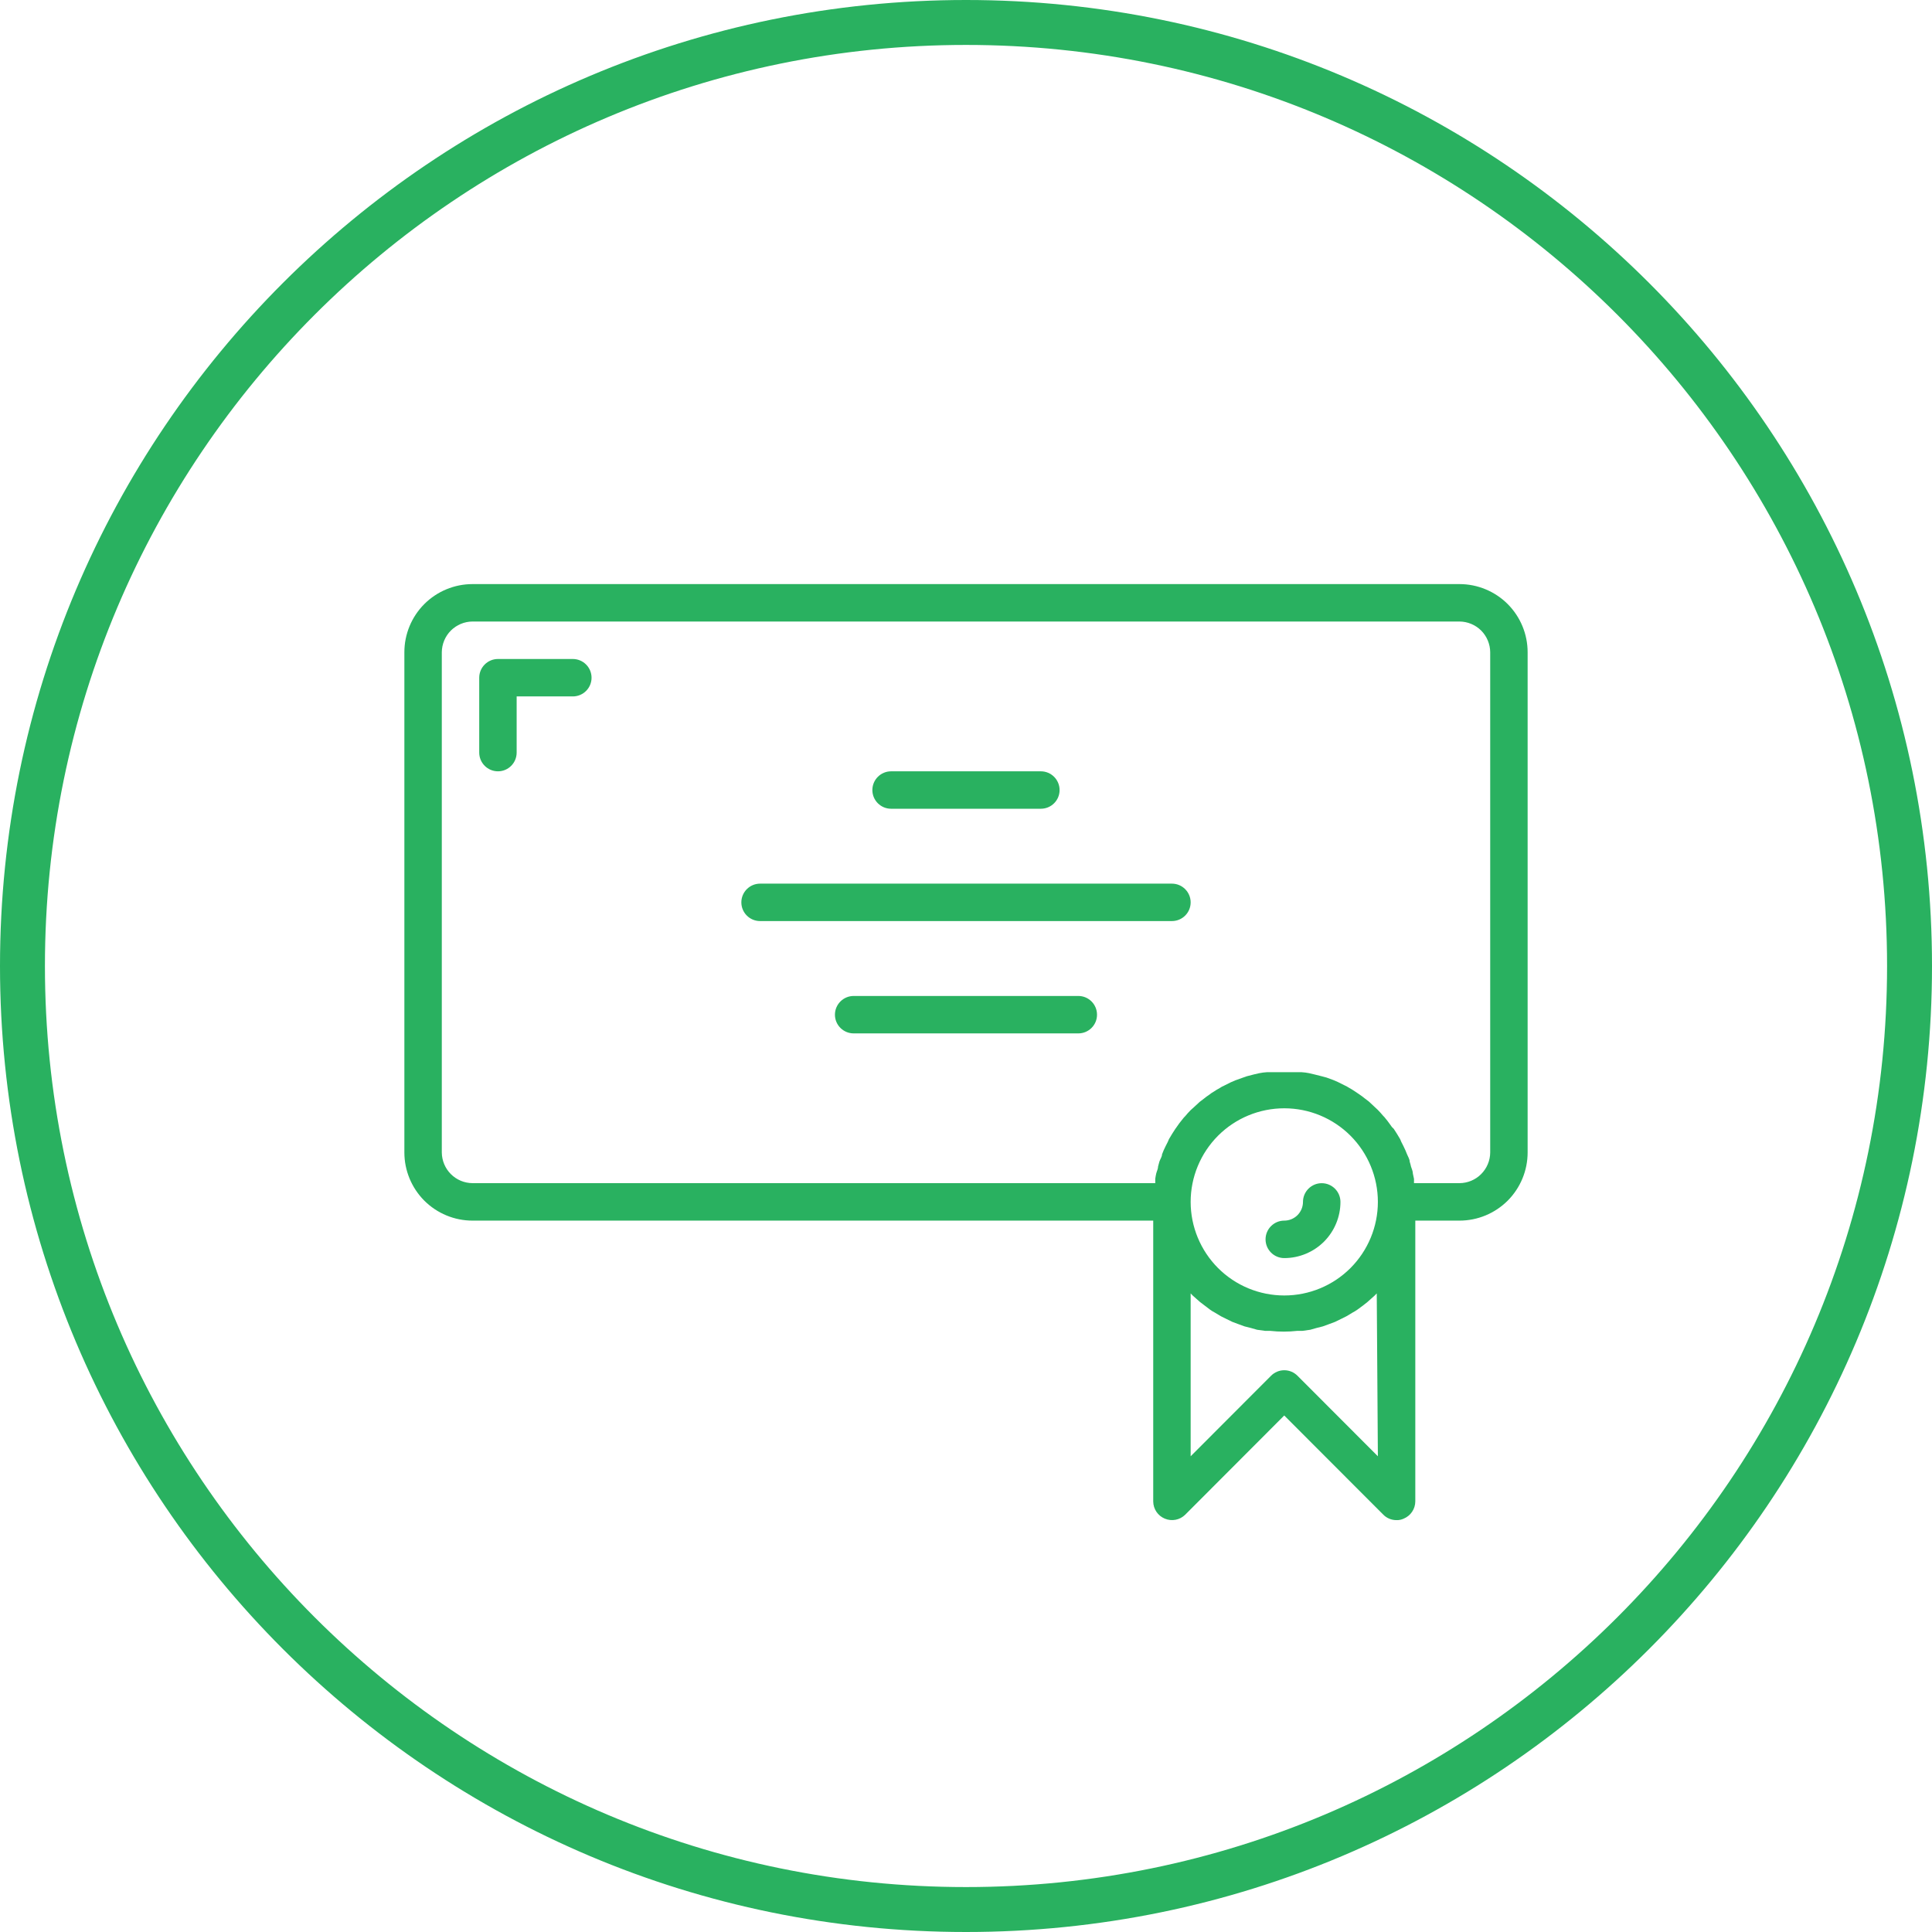
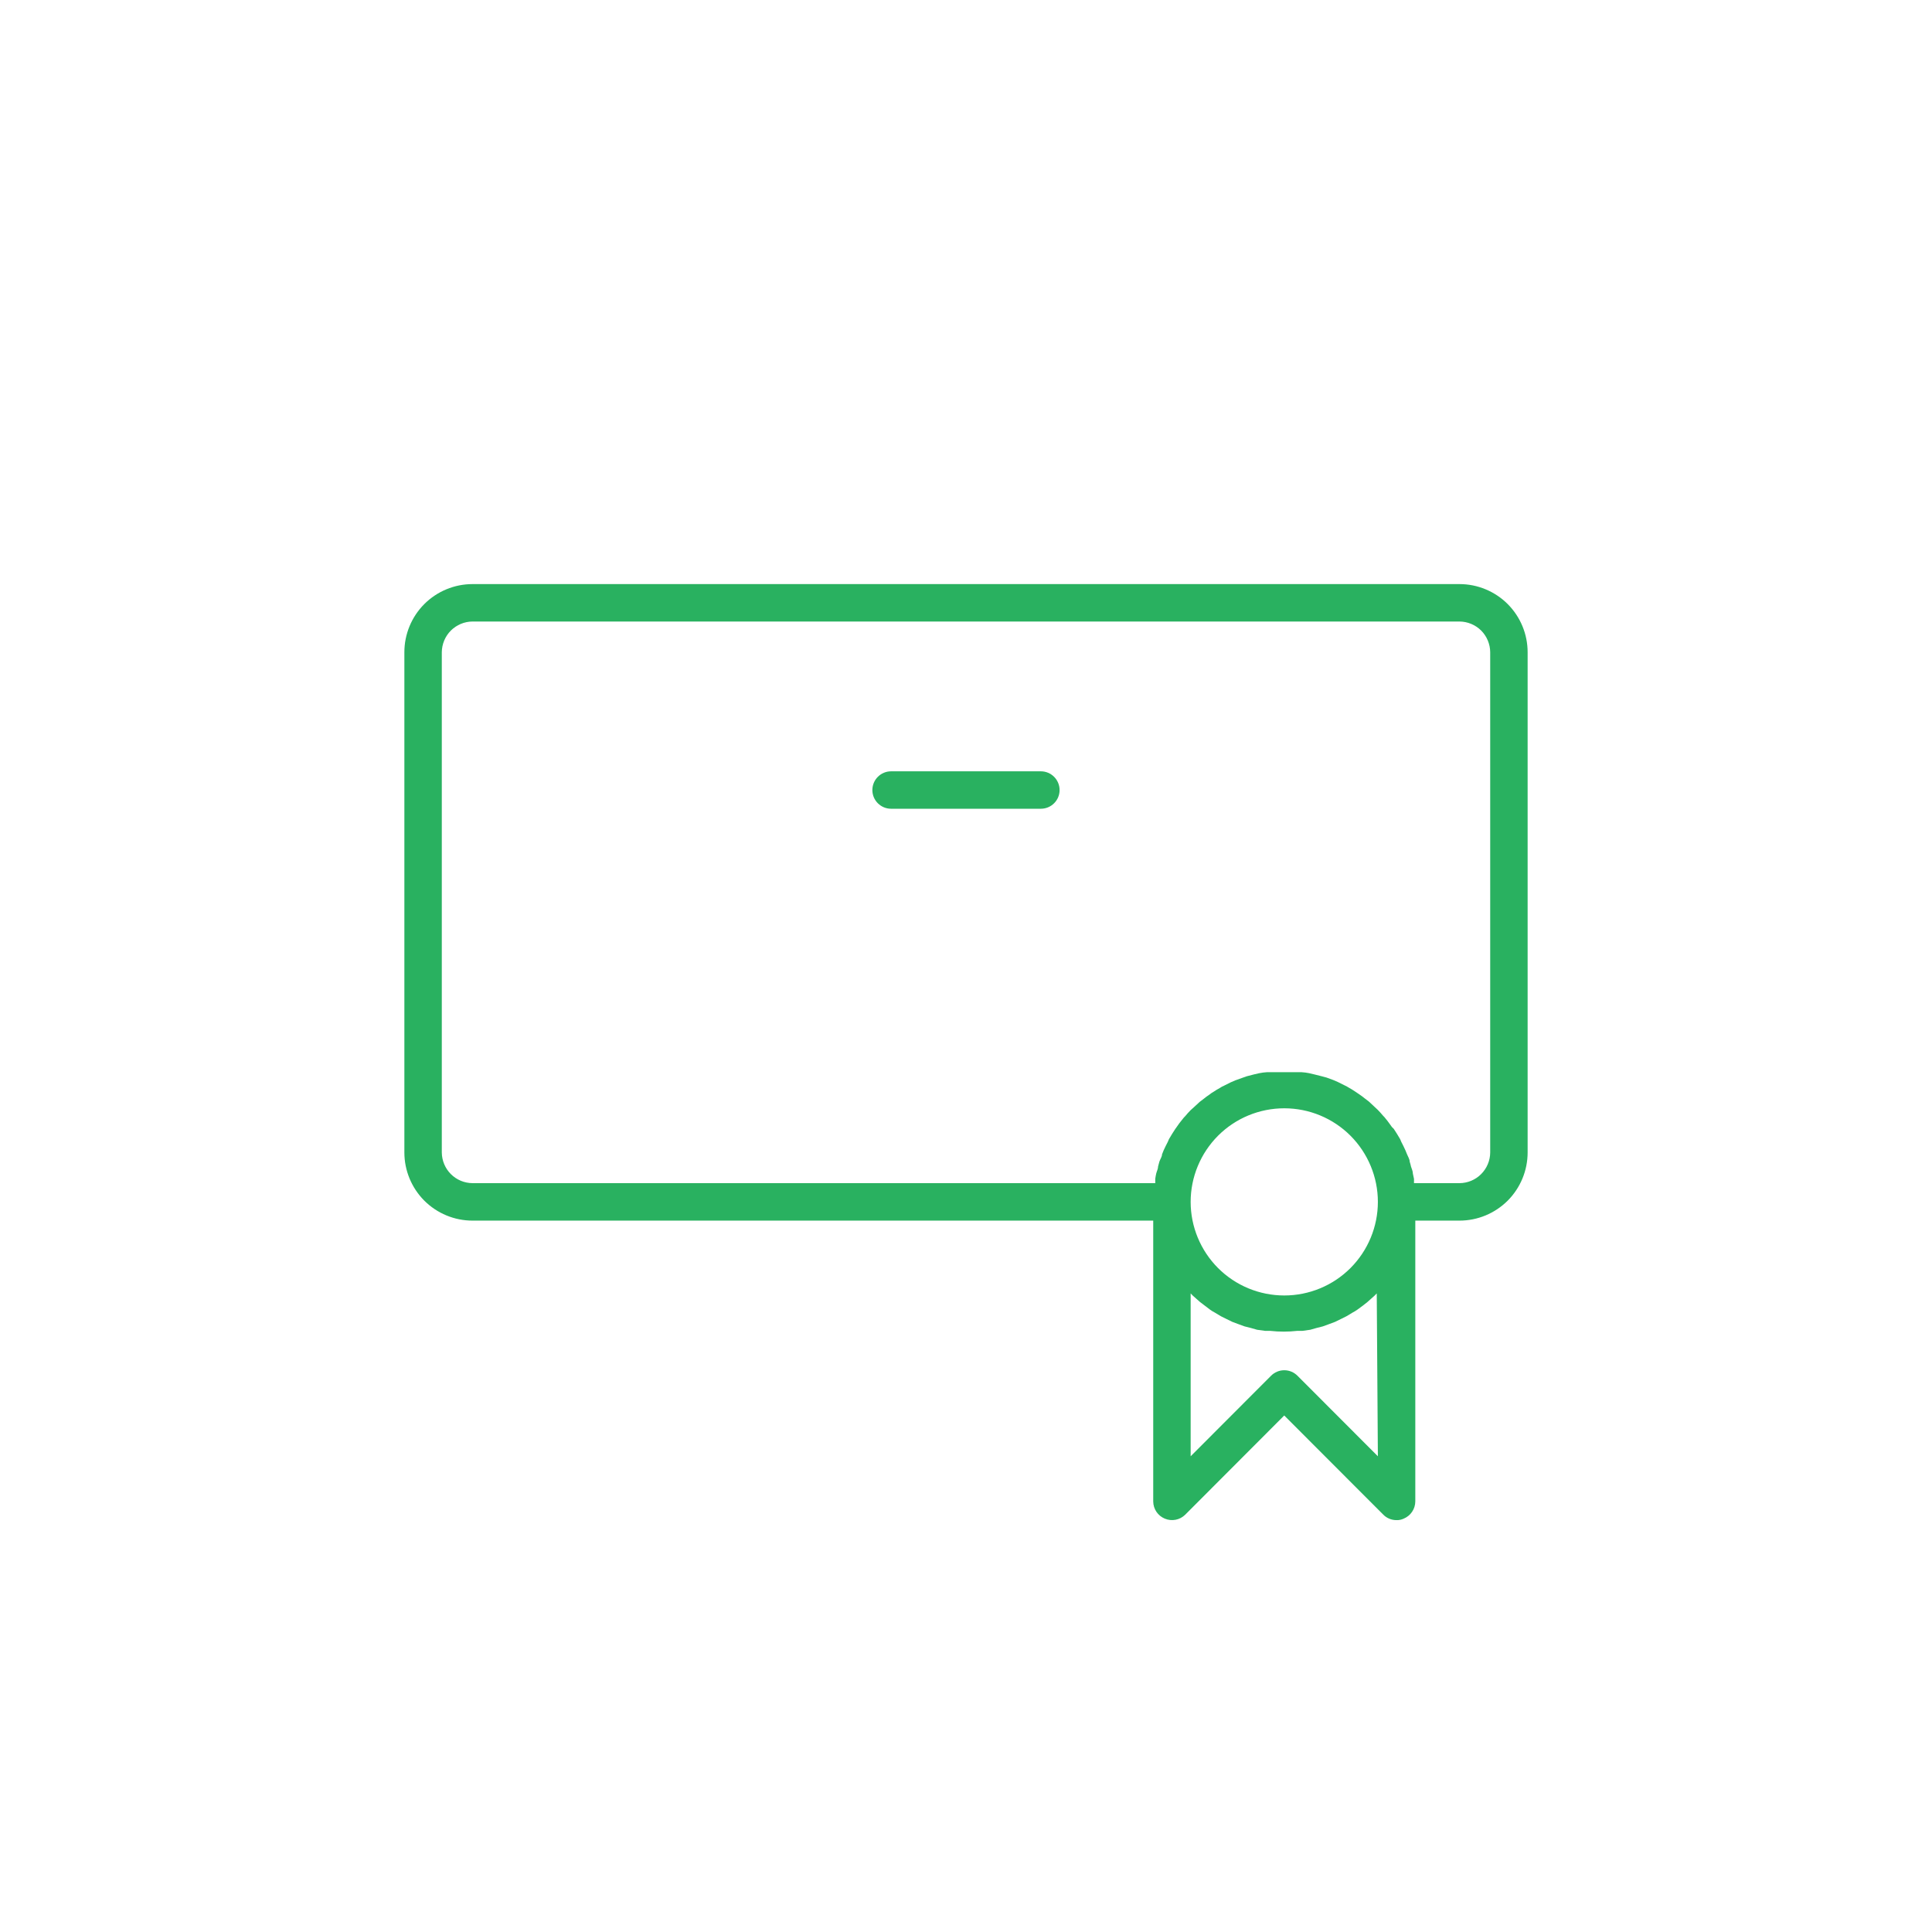
<svg xmlns="http://www.w3.org/2000/svg" width="43" height="43" viewBox="0 0 43 43" fill="none">
-   <path d="M29.834 26.751C29.834 26.521 29.647 26.334 29.417 26.334C29.187 26.334 29 26.521 29 26.751C29 26.861 28.956 26.967 28.878 27.045C28.8 27.123 28.694 27.167 28.584 27.167C28.354 27.167 28.167 27.354 28.167 27.584C28.167 27.814 28.354 28.001 28.584 28.001C28.915 28.001 29.233 27.869 29.468 27.635C29.702 27.4 29.834 27.082 29.834 26.751L29.834 26.751Z" fill="#29B160" />
  <path d="M32.483 13H10.517C10.114 13 9.729 13.16 9.444 13.444C9.16 13.729 9 14.114 9 14.517V25.65C9 26.052 9.16 26.438 9.444 26.723C9.729 27.007 10.114 27.167 10.517 27.167H25.667V33.417C25.668 33.585 25.769 33.736 25.925 33.8C26.08 33.865 26.259 33.831 26.379 33.712L28.583 31.504L30.788 33.712C30.866 33.791 30.973 33.834 31.083 33.833C31.138 33.835 31.192 33.823 31.242 33.8C31.397 33.736 31.499 33.585 31.5 33.417V27.167H32.483C32.886 27.167 33.271 27.007 33.556 26.723C33.84 26.438 34 26.052 34 25.65V14.517C34 14.114 33.84 13.729 33.556 13.444C33.271 13.16 32.886 13 32.483 13L32.483 13ZM30.667 32.412L28.879 30.621C28.801 30.542 28.695 30.497 28.584 30.497C28.472 30.497 28.366 30.542 28.288 30.621L26.5 32.412V28.787C26.53 28.82 26.562 28.851 26.596 28.879L26.709 28.979L26.813 29.058L26.934 29.15V29.15C26.968 29.174 27.004 29.197 27.042 29.216L27.175 29.296L27.292 29.354L27.429 29.421L27.563 29.471L27.7 29.521L27.846 29.558L27.979 29.596L28.158 29.621H28.271V29.621C28.47 29.643 28.672 29.643 28.871 29.621H28.984L29.163 29.596L29.296 29.558L29.442 29.521L29.579 29.471L29.713 29.421L29.85 29.354L29.967 29.296L30.1 29.216V29.216C30.138 29.197 30.174 29.174 30.209 29.15L30.334 29.058L30.434 28.979L30.546 28.879L30.546 28.879C30.58 28.851 30.612 28.82 30.642 28.787L30.667 32.412ZM26.5 26.75C26.5 26.198 26.72 25.668 27.11 25.277C27.501 24.886 28.031 24.667 28.584 24.667C29.136 24.667 29.666 24.886 30.057 25.277C30.447 25.668 30.667 26.198 30.667 26.75C30.667 27.302 30.447 27.832 30.057 28.223C29.666 28.614 29.136 28.833 28.584 28.833C28.031 28.833 27.501 28.614 27.11 28.223C26.72 27.832 26.5 27.302 26.5 26.75ZM33.167 25.65C33.166 25.831 33.093 26.004 32.965 26.132C32.838 26.26 32.664 26.332 32.483 26.333H31.471V26.238L31.446 26.121C31.446 26.067 31.421 26.017 31.404 25.963V25.962C31.396 25.926 31.387 25.89 31.375 25.854C31.375 25.8 31.338 25.746 31.317 25.692L31.279 25.6C31.25 25.537 31.221 25.475 31.187 25.412L31.163 25.354C31.117 25.275 31.071 25.2 31.021 25.125L30.979 25.083C30.933 25.021 30.892 24.958 30.842 24.9C30.825 24.876 30.805 24.854 30.783 24.833C30.746 24.788 30.704 24.742 30.663 24.7L30.587 24.629L30.467 24.517L30.379 24.45C30.338 24.416 30.295 24.384 30.25 24.354L30.158 24.292C30.114 24.262 30.068 24.234 30.021 24.208C29.989 24.187 29.956 24.169 29.921 24.154L29.779 24.083L29.675 24.038L29.525 23.983L29.417 23.954L29.254 23.913L29.146 23.888V23.887C29.085 23.875 29.024 23.866 28.962 23.863H28.871H28.583H28.296H28.204H28.204C28.143 23.866 28.081 23.875 28.021 23.887L27.913 23.912L27.75 23.954L27.642 23.992L27.492 24.046L27.388 24.091L27.246 24.162V24.163C27.211 24.177 27.177 24.195 27.146 24.217C27.099 24.242 27.053 24.27 27.009 24.3C26.976 24.318 26.946 24.339 26.917 24.363C26.872 24.392 26.829 24.424 26.788 24.458L26.7 24.525L26.579 24.637L26.5 24.708C26.458 24.75 26.417 24.796 26.379 24.842C26.358 24.862 26.338 24.884 26.321 24.908C26.271 24.967 26.226 25.028 26.183 25.092L26.159 25.125C26.109 25.2 26.063 25.275 26.017 25.354L25.992 25.413C25.959 25.475 25.929 25.538 25.9 25.6L25.863 25.692C25.863 25.746 25.821 25.8 25.804 25.854V25.854C25.793 25.89 25.783 25.926 25.775 25.962C25.775 26.017 25.746 26.067 25.733 26.121V26.121C25.724 26.159 25.718 26.198 25.712 26.238C25.711 26.269 25.711 26.301 25.712 26.333H10.517C10.336 26.332 10.163 26.26 10.035 26.132C9.907 26.004 9.835 25.831 9.833 25.65V14.517C9.835 14.336 9.907 14.162 10.035 14.034C10.163 13.907 10.336 13.834 10.517 13.833H32.483C32.664 13.834 32.838 13.907 32.966 14.034C33.093 14.162 33.166 14.336 33.167 14.517L33.167 25.65Z" fill="#29B160" />
-   <path d="M12.749 14.667H11.083C10.853 14.667 10.666 14.854 10.666 15.084V16.75C10.666 16.98 10.853 17.167 11.083 17.167C11.313 17.167 11.499 16.98 11.499 16.75V15.5H12.749C12.979 15.5 13.166 15.314 13.166 15.084C13.166 14.854 12.979 14.667 12.749 14.667Z" fill="#29B160" />
  <path d="M19.833 18H23.166C23.396 18 23.583 17.814 23.583 17.584C23.583 17.354 23.396 17.167 23.166 17.167H19.833C19.603 17.167 19.416 17.354 19.416 17.584C19.416 17.814 19.603 18 19.833 18Z" fill="#29B160" />
-   <path d="M26.083 19.667H16.917C16.687 19.667 16.5 19.854 16.5 20.084C16.5 20.314 16.687 20.5 16.917 20.5H26.083C26.313 20.5 26.5 20.314 26.5 20.084C26.5 19.854 26.313 19.667 26.083 19.667Z" fill="#29B160" />
-   <path d="M24 22.167H19C18.77 22.167 18.583 22.354 18.583 22.584C18.583 22.814 18.77 23 19 23H24C24.23 23 24.416 22.814 24.416 22.584C24.416 22.354 24.23 22.167 24 22.167Z" fill="#29B160" />
-   <path fill-rule="evenodd" clip-rule="evenodd" d="M21.5 42C32.822 42 42 32.822 42 21.5C42 10.178 32.822 1 21.5 1C10.178 1 1 10.178 1 21.5C1 32.822 10.178 42 21.5 42ZM21.5 43C33.374 43 43 33.374 43 21.5C43 9.626 33.374 0 21.5 0C9.626 0 0 9.626 0 21.5C0 33.374 9.626 43 21.5 43Z" fill="#29B160" />
</svg>